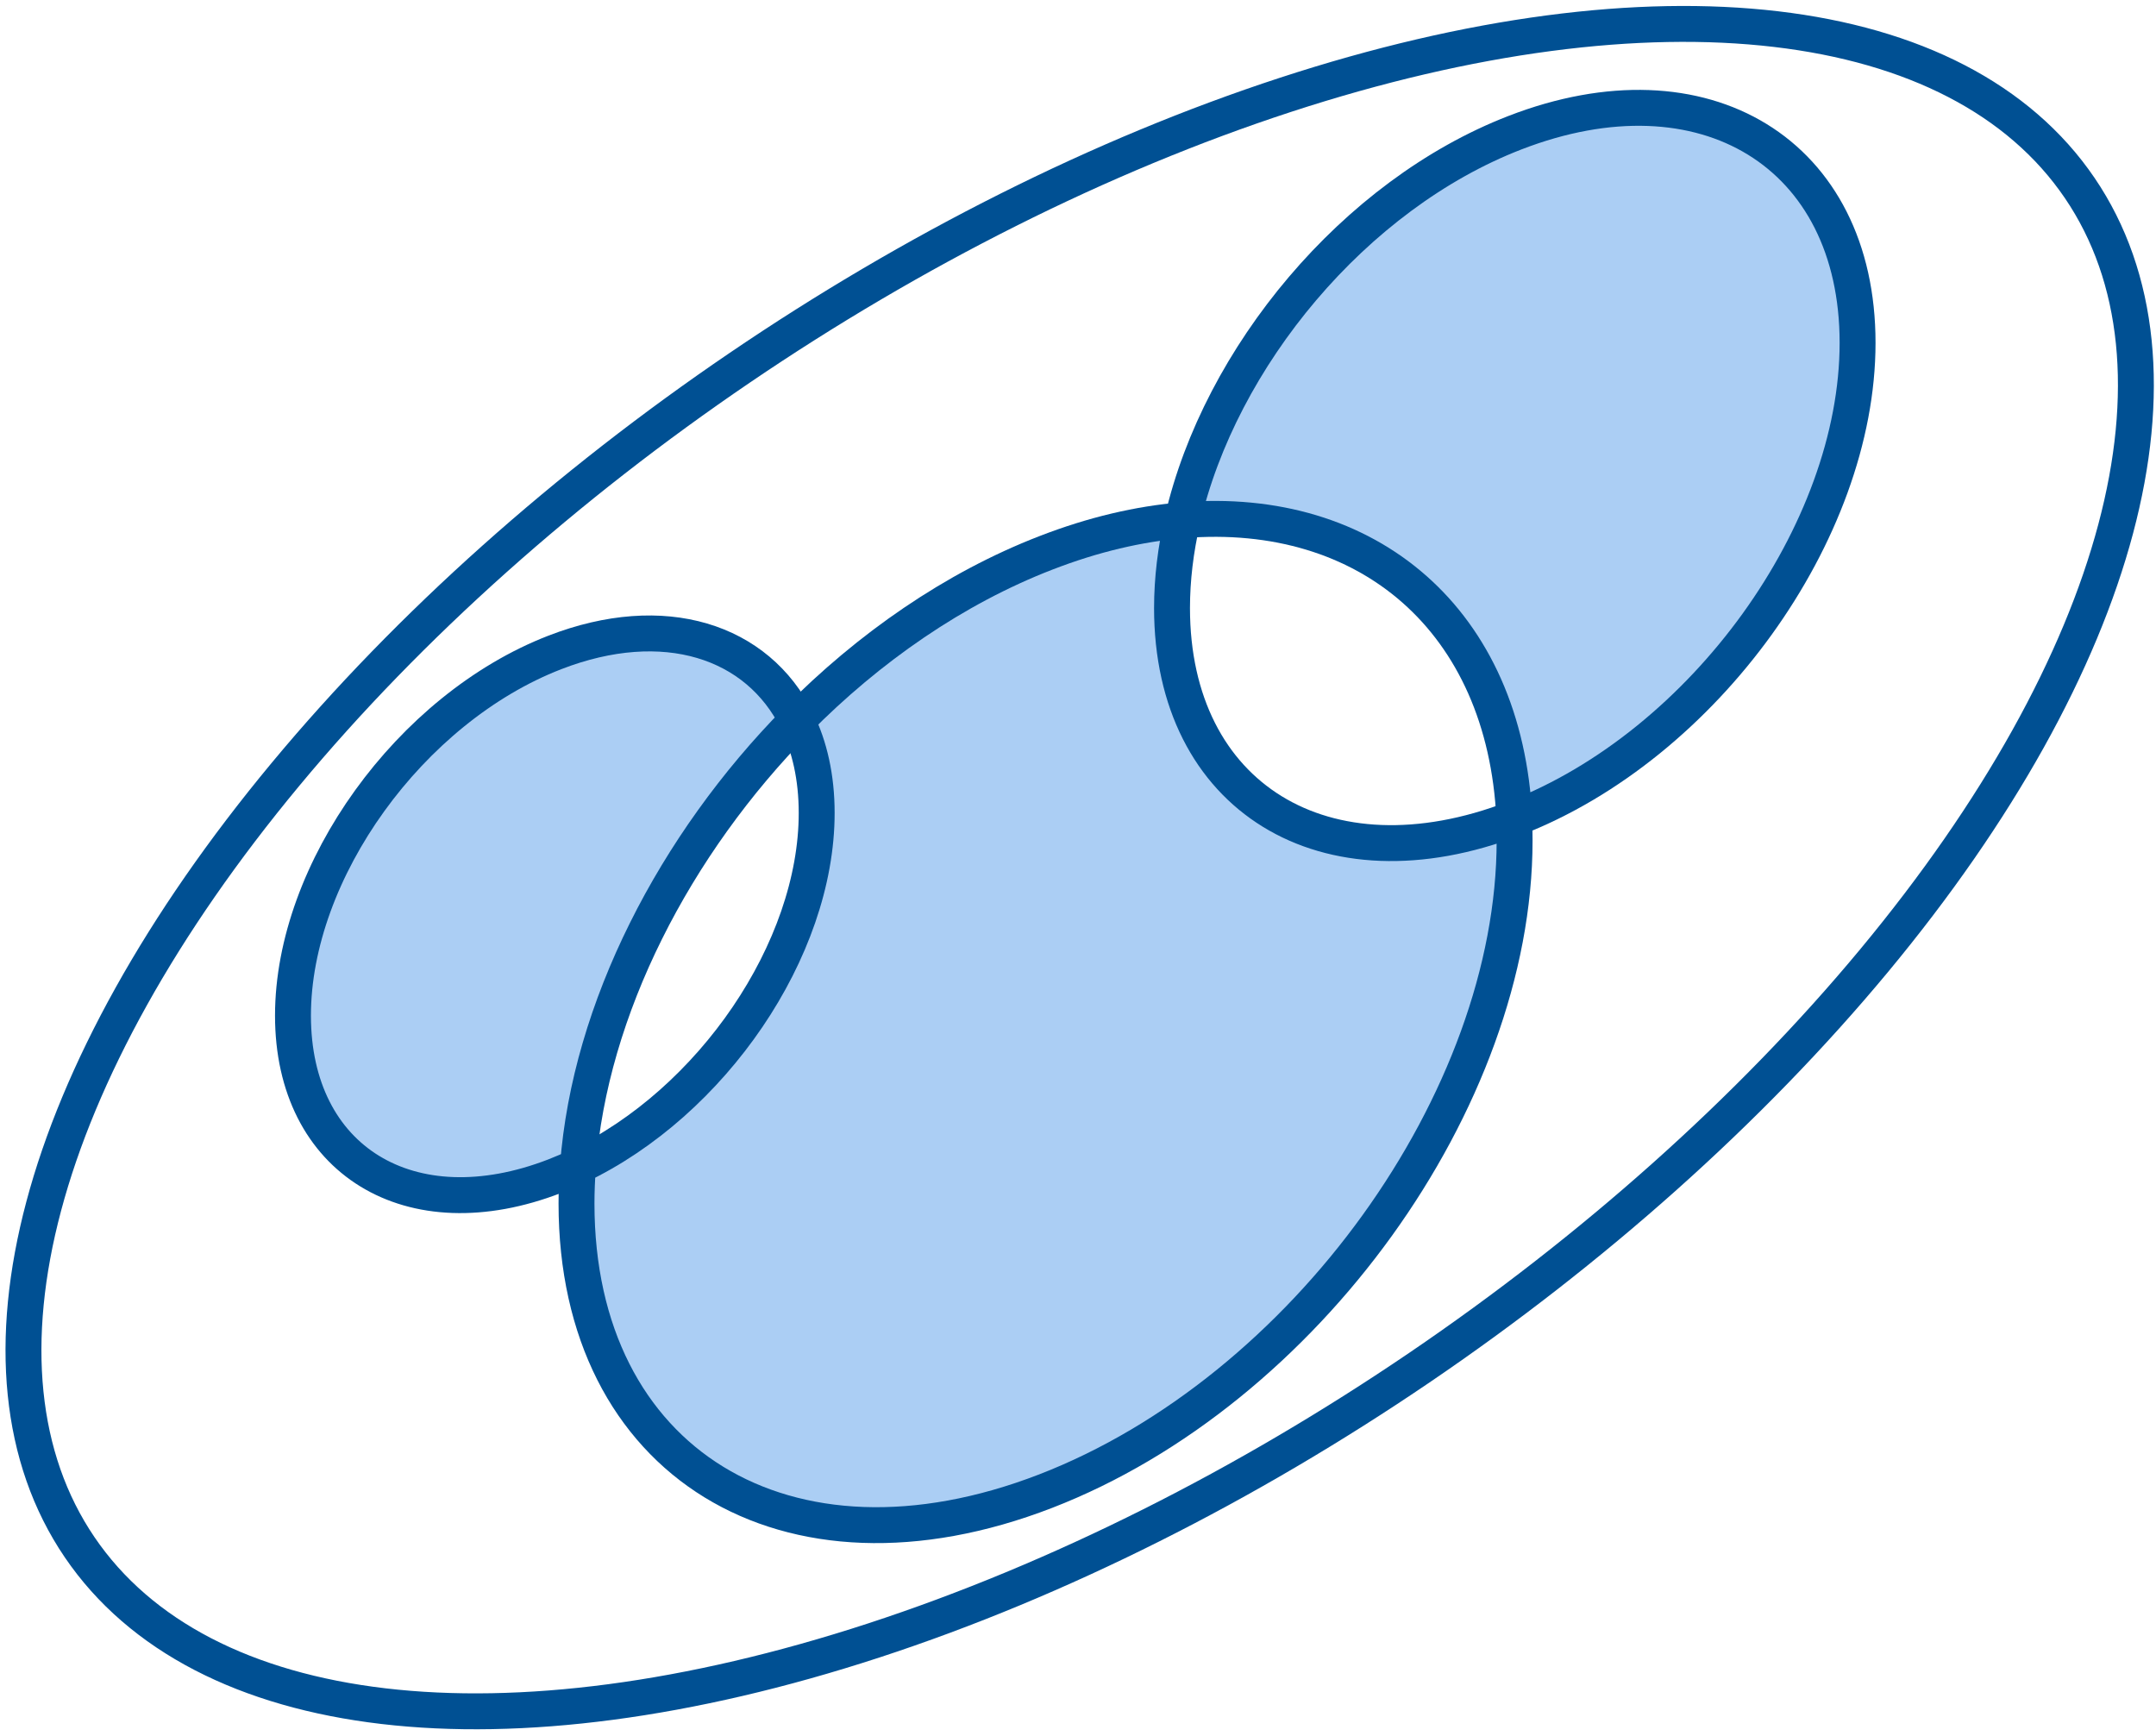
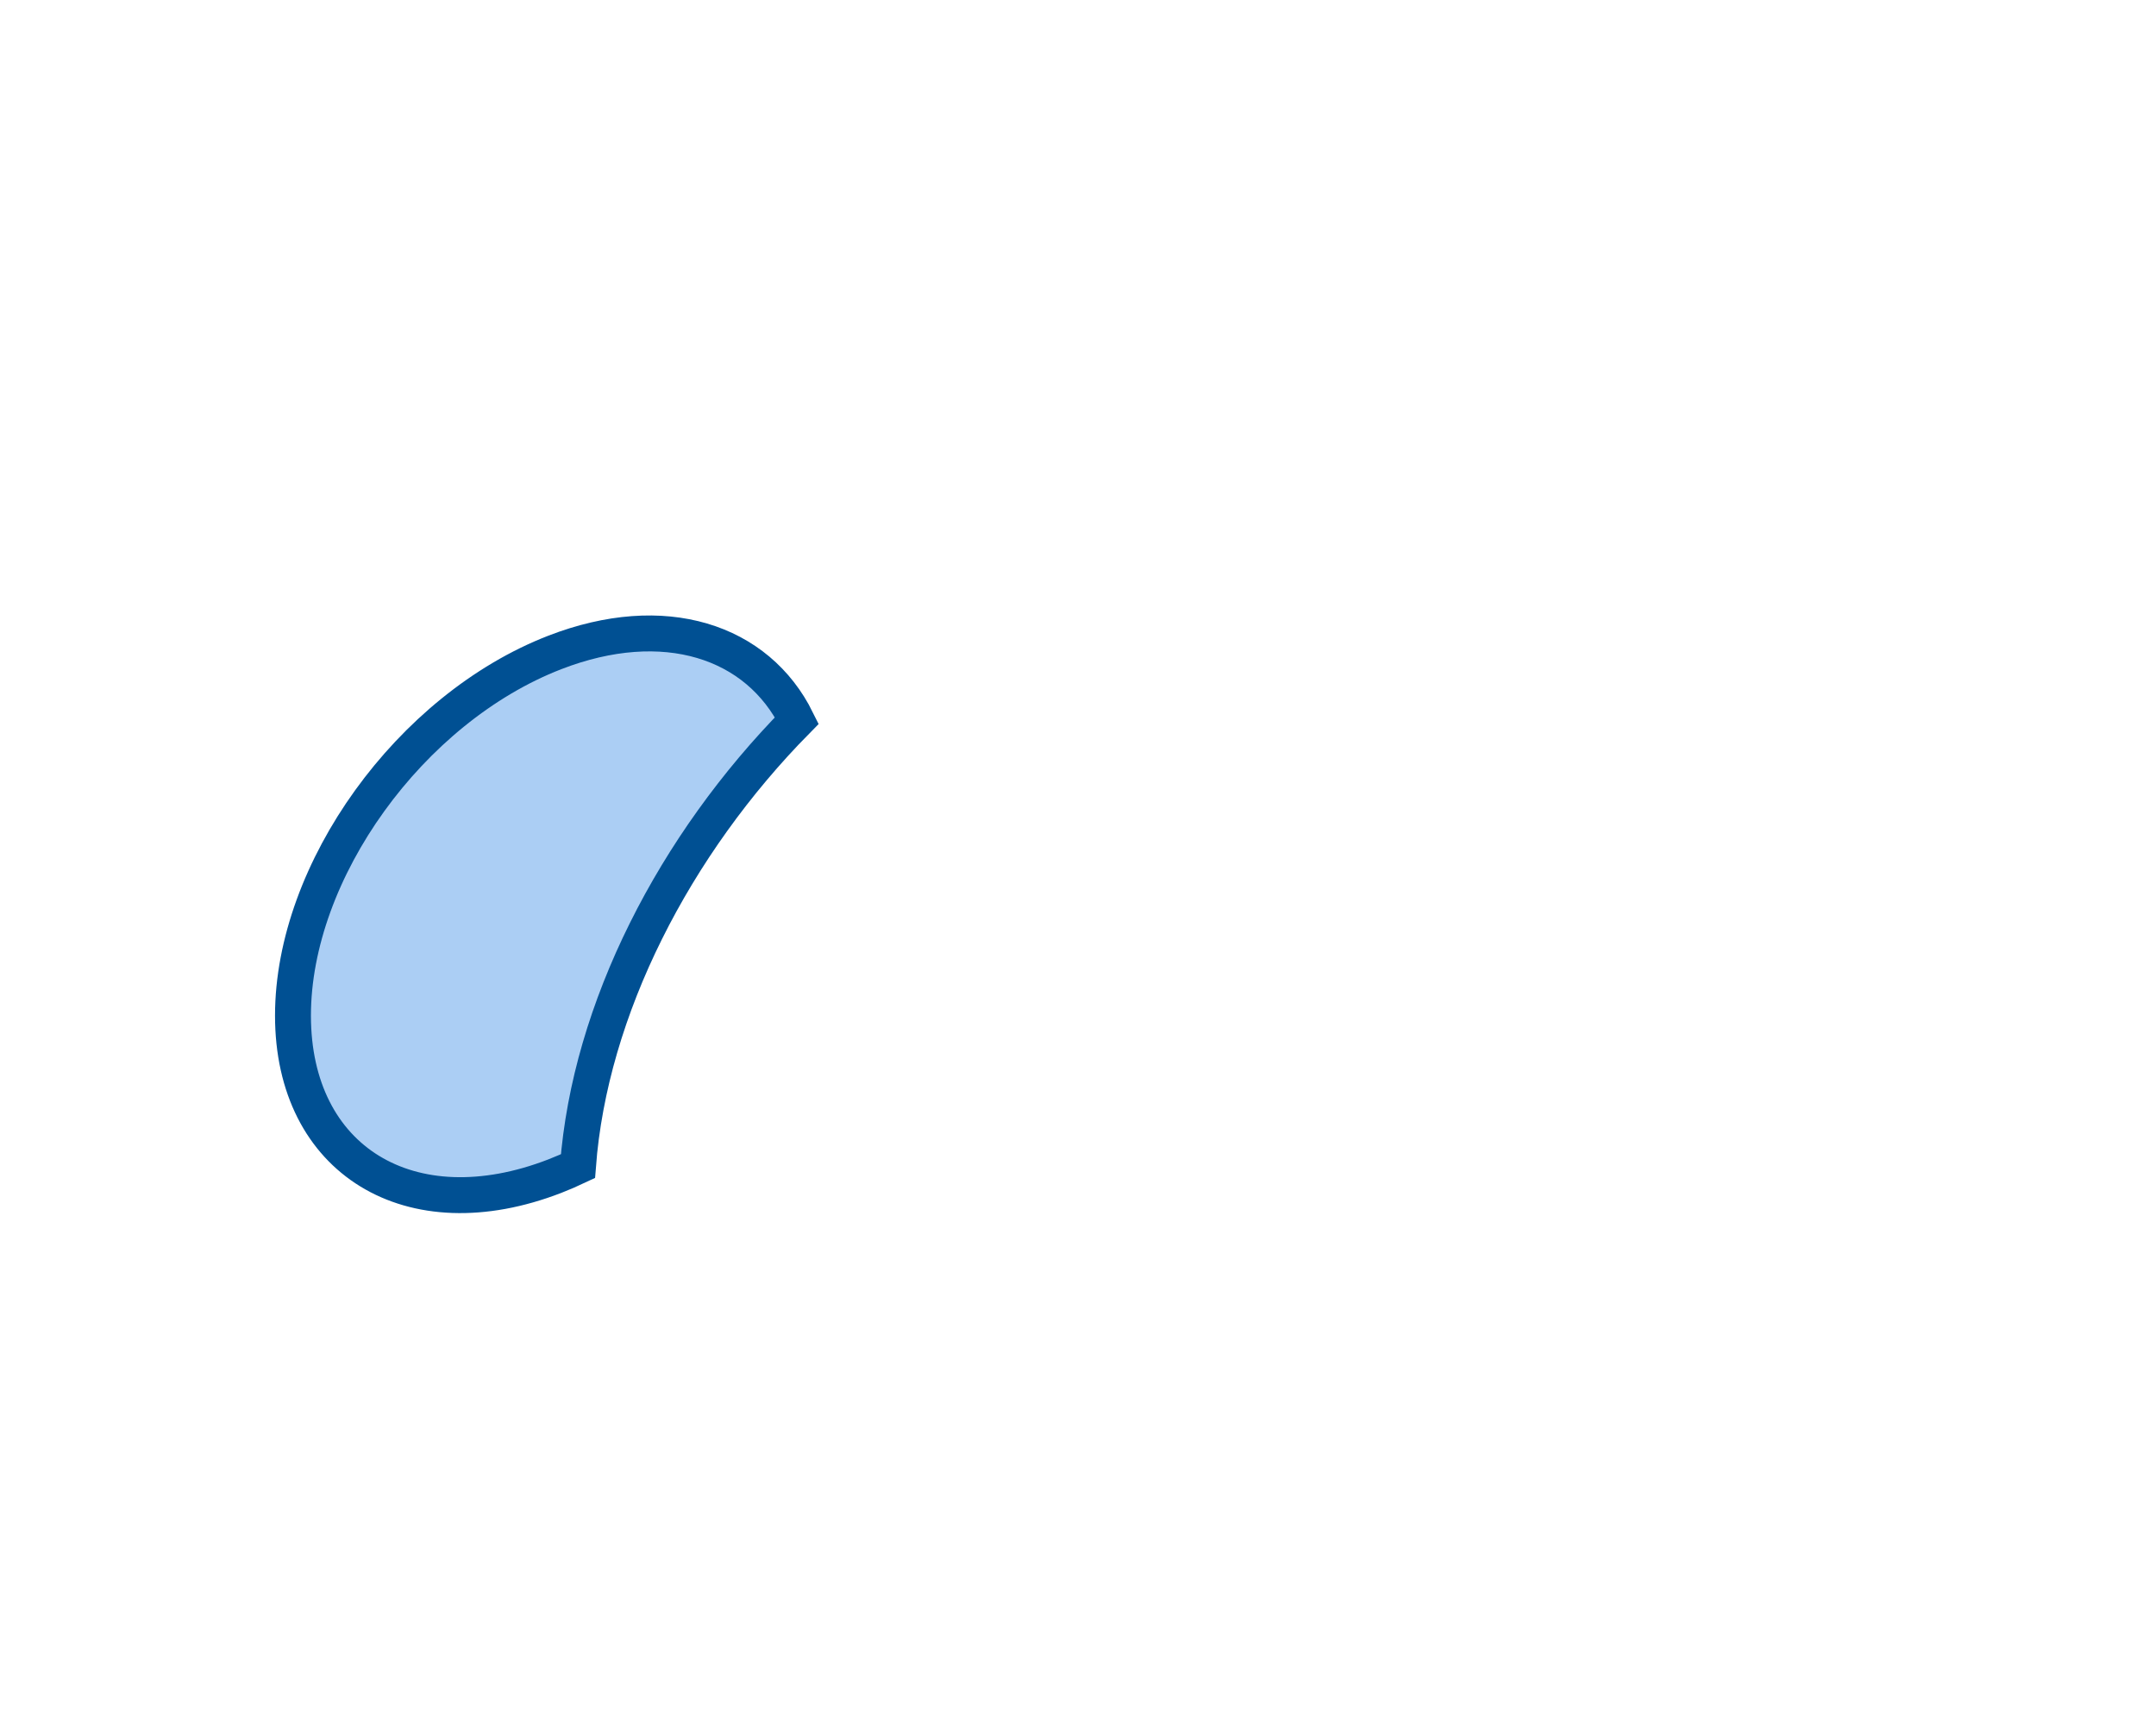
<svg xmlns="http://www.w3.org/2000/svg" version="1.1" id="Ebene_1" x="0px" y="0px" viewBox="0 0 1621.2 1305.1" style="enable-background:new 0 0 1621.2 1305.1;" xml:space="preserve">
  <style type="text/css">
	.st0{fill:#ABCEF4;stroke:#005093;stroke-width:27;stroke-miterlimit:10;}
	.st1{fill:none;stroke:#005093;stroke-width:27;stroke-miterlimit:10;}
</style>
  <g>
-     <path class="st0" d="M881.3,457.2c0-21.7,2.7-43.9,7.8-66c-32.5,2.7-67,10.7-102.8,24.6c-68.7,26.6-132.9,71.1-187.1,126   c9.6,19.5,14.9,42.8,14.9,69.5c0,102.9-78.9,217.8-179.5,265.6c-0.7,9.4-1.1,18.8-1.1,28.1c0,194.8,157.9,291.6,352.7,216.3   s352.7-294.4,352.7-489.2c0-5.6-0.1-11.2-0.4-16.6C996.5,670.2,881.3,599.4,881.3,457.2z" />
    <path class="st0" d="M599.2,541.8c-29.6-59.9-99.9-83-182-51.2c-108.7,42.1-196.9,164.3-196.9,273.1s88.2,162.8,196.9,120.7   c5.9-2.3,11.7-4.8,17.4-7.5C443.5,758.9,507.1,635.2,599.2,541.8z" />
-     <path class="st0" d="M1139.1,99.8c-120.6,46.7-221.8,168.7-250,291.4c139.6-11.6,242.5,75.3,249.6,224.2c0.1-0.1,0.3-0.1,0.4-0.1   c142.3-55.1,257.7-215.1,257.7-357.5S1281.4,44.7,1139.1,99.8z" />
-     <ellipse transform="matrix(0.827 -0.562 0.562 0.827 -226.025 569.633)" class="st1" cx="812" cy="651.9" rx="909.3" ry="454.6" />
  </g>
</svg>